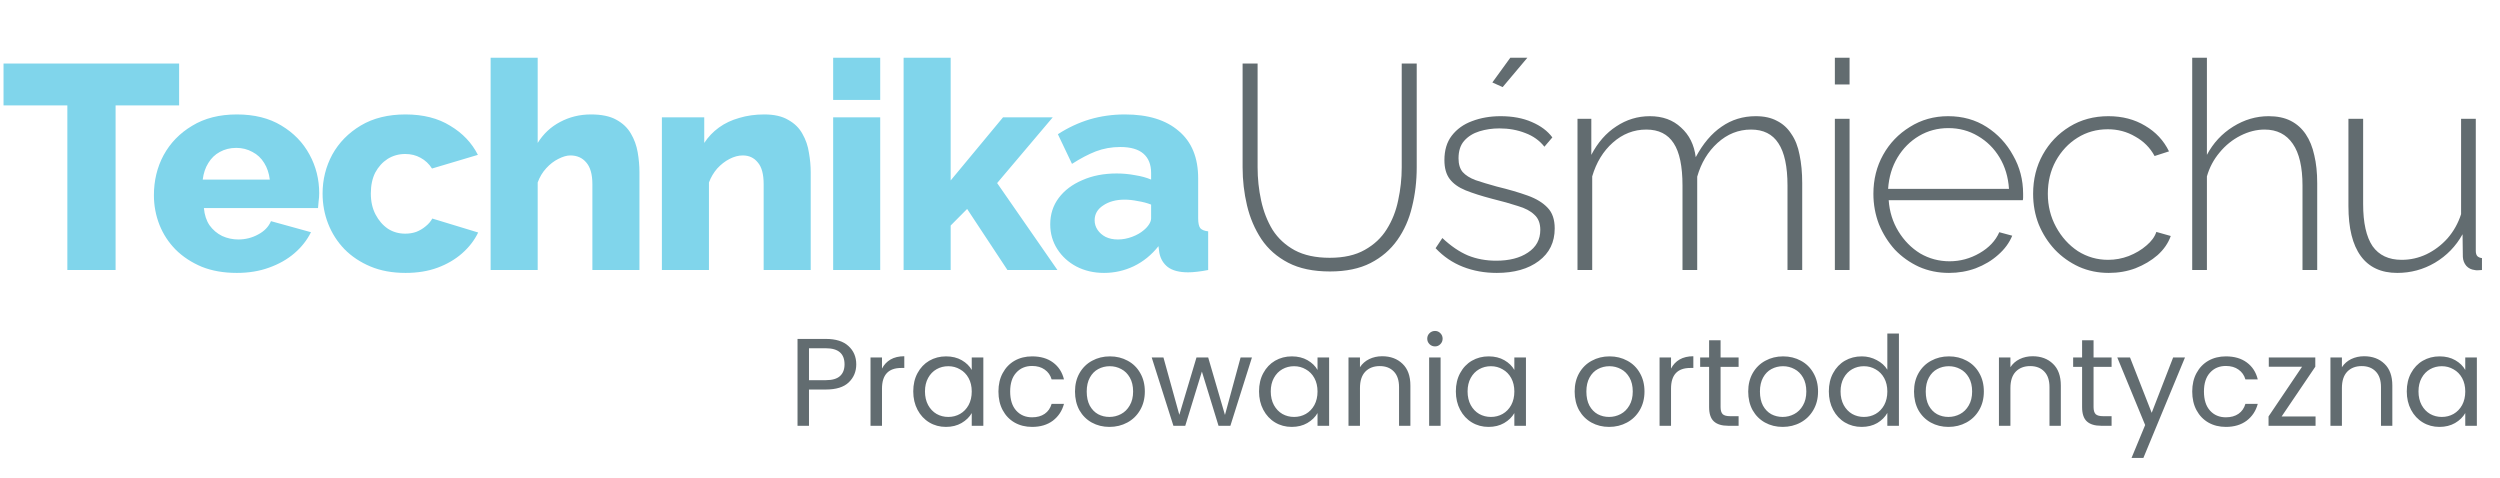
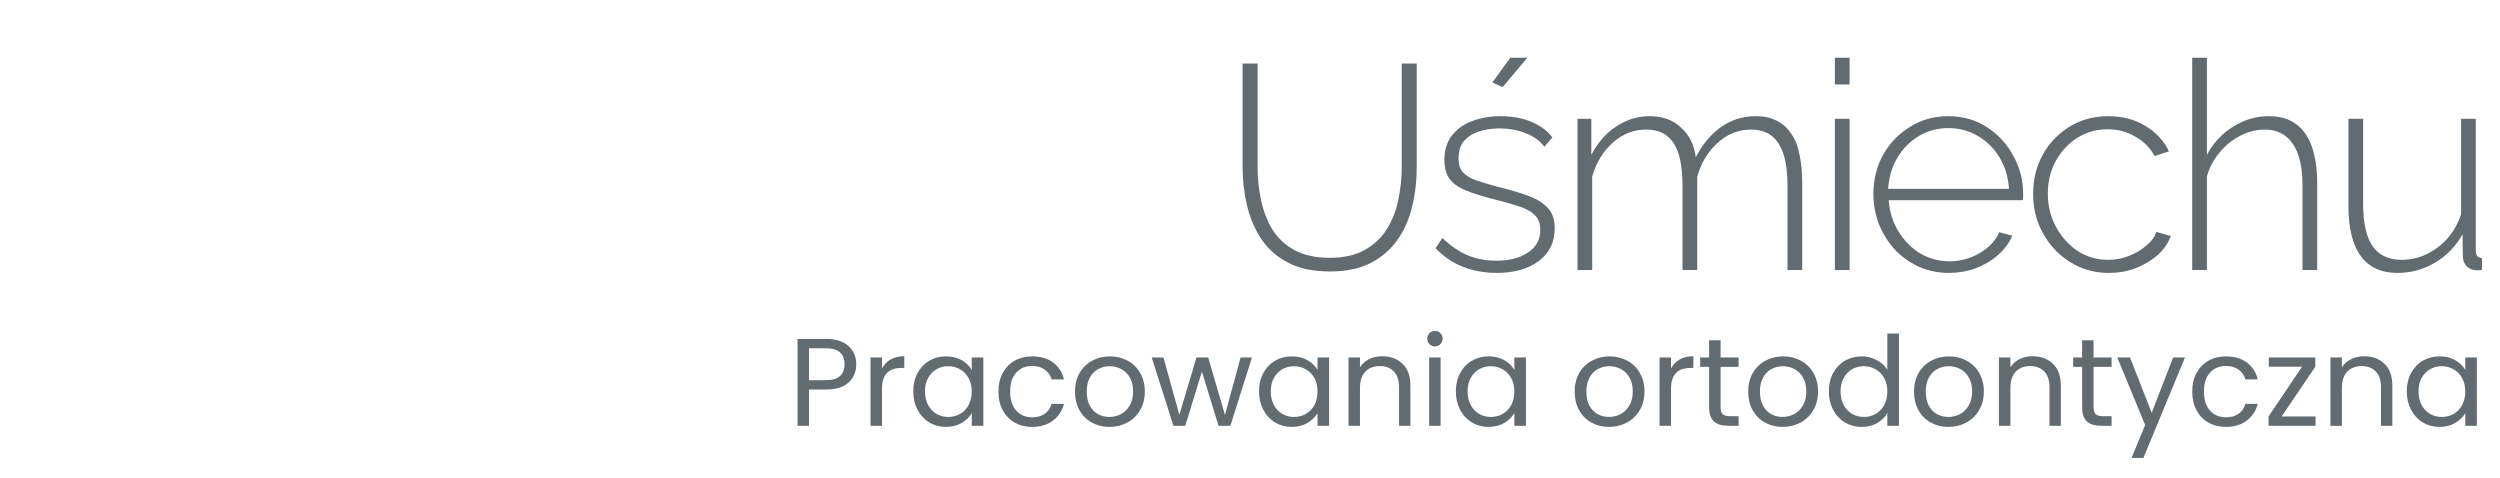
<svg xmlns="http://www.w3.org/2000/svg" width="314" height="60" viewBox="0 0 314 60" fill="none">
  <path d="M107.546 45.762C107.546 46.669 107.23 47.426 106.596 48.031C105.974 48.626 105.019 48.923 103.731 48.923H101.609V53.478H100.169V42.569H103.731C104.976 42.569 105.921 42.866 106.565 43.461C107.219 44.056 107.546 44.822 107.546 45.762ZM103.731 47.749C104.533 47.749 105.124 47.577 105.504 47.233C105.884 46.889 106.074 46.398 106.074 45.762C106.074 44.416 105.293 43.742 103.731 43.742H101.609V47.749H103.731ZM110.778 46.294C111.031 45.803 111.39 45.422 111.854 45.151C112.329 44.88 112.904 44.744 113.58 44.744V46.216H113.2C111.585 46.216 110.778 47.082 110.778 48.814V53.478H109.337V44.901H110.778V46.294ZM114.705 49.158C114.705 48.282 114.884 47.515 115.243 46.857C115.602 46.19 116.093 45.673 116.715 45.308C117.349 44.943 118.051 44.76 118.821 44.76C119.581 44.76 120.241 44.922 120.8 45.245C121.359 45.569 121.776 45.976 122.051 46.466V44.901H123.507V53.478H122.051V51.882C121.766 52.383 121.338 52.8 120.768 53.134C120.209 53.457 119.555 53.619 118.805 53.619C118.035 53.619 117.338 53.431 116.715 53.056C116.093 52.68 115.602 52.153 115.243 51.475C114.884 50.797 114.705 50.024 114.705 49.158ZM122.051 49.174C122.051 48.527 121.919 47.963 121.655 47.483C121.391 47.003 121.032 46.638 120.578 46.388C120.135 46.127 119.644 45.996 119.106 45.996C118.568 45.996 118.077 46.122 117.634 46.372C117.19 46.623 116.837 46.988 116.573 47.468C116.309 47.948 116.177 48.511 116.177 49.158C116.177 49.816 116.309 50.389 116.573 50.88C116.837 51.36 117.19 51.73 117.634 51.991C118.077 52.242 118.568 52.367 119.106 52.367C119.644 52.367 120.135 52.242 120.578 51.991C121.032 51.73 121.391 51.36 121.655 50.88C121.919 50.389 122.051 49.821 122.051 49.174ZM125.404 49.174C125.404 48.287 125.583 47.515 125.942 46.857C126.301 46.19 126.797 45.673 127.43 45.308C128.074 44.943 128.808 44.76 129.631 44.76C130.697 44.76 131.573 45.016 132.259 45.527C132.955 46.038 133.414 46.748 133.636 47.656H132.085C131.937 47.134 131.647 46.722 131.214 46.419C130.792 46.117 130.264 45.965 129.631 45.965C128.808 45.965 128.143 46.247 127.636 46.81C127.129 47.363 126.876 48.151 126.876 49.174C126.876 50.207 127.129 51.005 127.636 51.569C128.143 52.132 128.808 52.414 129.631 52.414C130.264 52.414 130.792 52.268 131.214 51.976C131.636 51.683 131.926 51.266 132.085 50.723H133.636C133.404 51.6 132.939 52.304 132.243 52.837C131.547 53.358 130.676 53.619 129.631 53.619C128.808 53.619 128.074 53.437 127.43 53.071C126.797 52.706 126.301 52.19 125.942 51.522C125.583 50.854 125.404 50.071 125.404 49.174ZM139.342 53.619C138.529 53.619 137.791 53.437 137.126 53.071C136.471 52.706 135.954 52.19 135.574 51.522C135.205 50.843 135.02 50.061 135.02 49.174C135.02 48.297 135.21 47.525 135.59 46.857C135.981 46.179 136.508 45.663 137.173 45.308C137.838 44.943 138.582 44.76 139.406 44.76C140.229 44.76 140.973 44.943 141.638 45.308C142.303 45.663 142.825 46.174 143.205 46.842C143.596 47.51 143.791 48.287 143.791 49.174C143.791 50.061 143.59 50.843 143.189 51.522C142.799 52.19 142.266 52.706 141.59 53.071C140.915 53.437 140.165 53.619 139.342 53.619ZM139.342 52.367C139.859 52.367 140.345 52.247 140.799 52.007C141.253 51.767 141.617 51.407 141.891 50.927C142.176 50.447 142.319 49.862 142.319 49.174C142.319 48.485 142.181 47.901 141.907 47.421C141.633 46.941 141.274 46.586 140.83 46.356C140.387 46.117 139.907 45.996 139.39 45.996C138.862 45.996 138.376 46.117 137.933 46.356C137.5 46.586 137.152 46.941 136.888 47.421C136.624 47.901 136.492 48.485 136.492 49.174C136.492 49.873 136.619 50.462 136.872 50.943C137.136 51.422 137.485 51.782 137.917 52.023C138.35 52.252 138.825 52.367 139.342 52.367ZM157.243 44.901L154.536 53.478H153.047L150.958 46.669L148.868 53.478H147.38L144.656 44.901H146.129L148.124 52.101L150.277 44.901H151.749L153.855 52.117L155.818 44.901H157.243ZM158.135 49.158C158.135 48.282 158.314 47.515 158.673 46.857C159.032 46.19 159.523 45.673 160.145 45.308C160.779 44.943 161.48 44.76 162.251 44.76C163.011 44.76 163.671 44.922 164.23 45.245C164.789 45.569 165.206 45.976 165.481 46.466V44.901H166.937V53.478H165.481V51.882C165.196 52.383 164.768 52.8 164.198 53.134C163.639 53.457 162.985 53.619 162.235 53.619C161.465 53.619 160.768 53.431 160.145 53.056C159.523 52.68 159.032 52.153 158.673 51.475C158.314 50.797 158.135 50.024 158.135 49.158ZM165.481 49.174C165.481 48.527 165.349 47.963 165.085 47.483C164.821 47.003 164.462 46.638 164.008 46.388C163.565 46.127 163.074 45.996 162.536 45.996C161.998 45.996 161.507 46.122 161.064 46.372C160.62 46.623 160.267 46.988 160.003 47.468C159.739 47.948 159.607 48.511 159.607 49.158C159.607 49.816 159.739 50.389 160.003 50.88C160.267 51.36 160.62 51.73 161.064 51.991C161.507 52.242 161.998 52.367 162.536 52.367C163.074 52.367 163.565 52.242 164.008 51.991C164.462 51.73 164.821 51.36 165.085 50.88C165.349 50.389 165.481 49.821 165.481 49.174ZM173.599 44.744C174.654 44.744 175.509 45.062 176.163 45.699C176.818 46.325 177.145 47.233 177.145 48.422V53.478H175.72V48.626C175.72 47.77 175.504 47.118 175.071 46.669C174.638 46.21 174.047 45.981 173.298 45.981C172.538 45.981 171.931 46.216 171.477 46.685C171.034 47.155 170.812 47.838 170.812 48.736V53.478H169.371V44.901H170.812V46.122C171.097 45.683 171.482 45.344 171.968 45.104C172.464 44.864 173.007 44.744 173.599 44.744ZM180.243 43.508C179.968 43.508 179.736 43.414 179.546 43.226C179.356 43.038 179.261 42.809 179.261 42.537C179.261 42.266 179.356 42.036 179.546 41.849C179.736 41.661 179.968 41.567 180.243 41.567C180.507 41.567 180.728 41.661 180.908 41.849C181.098 42.036 181.193 42.266 181.193 42.537C181.193 42.809 181.098 43.038 180.908 43.226C180.728 43.414 180.507 43.508 180.243 43.508ZM180.939 44.901V53.478H179.499V44.901H180.939ZM182.856 49.158C182.856 48.282 183.036 47.515 183.395 46.857C183.753 46.19 184.244 45.673 184.867 45.308C185.5 44.943 186.202 44.76 186.973 44.76C187.732 44.76 188.392 44.922 188.952 45.245C189.511 45.569 189.928 45.976 190.202 46.466V44.901H191.659V53.478H190.202V51.882C189.917 52.383 189.49 52.8 188.92 53.134C188.36 53.457 187.706 53.619 186.957 53.619C186.186 53.619 185.49 53.431 184.867 53.056C184.244 52.68 183.753 52.153 183.395 51.475C183.036 50.797 182.856 50.024 182.856 49.158ZM190.202 49.174C190.202 48.527 190.07 47.963 189.806 47.483C189.543 47.003 189.184 46.638 188.73 46.388C188.287 46.127 187.796 45.996 187.258 45.996C186.719 45.996 186.228 46.122 185.785 46.372C185.342 46.623 184.988 46.988 184.724 47.468C184.461 47.948 184.329 48.511 184.329 49.158C184.329 49.816 184.461 50.389 184.724 50.88C184.988 51.36 185.342 51.73 185.785 51.991C186.228 52.242 186.719 52.367 187.258 52.367C187.796 52.367 188.287 52.242 188.73 51.991C189.184 51.73 189.543 51.36 189.806 50.88C190.07 50.389 190.202 49.821 190.202 49.174ZM202.099 53.619C201.286 53.619 200.547 53.437 199.882 53.071C199.228 52.706 198.711 52.19 198.331 51.522C197.961 50.843 197.777 50.061 197.777 49.174C197.777 48.297 197.967 47.525 198.346 46.857C198.737 46.179 199.265 45.663 199.93 45.308C200.595 44.943 201.339 44.76 202.162 44.76C202.985 44.76 203.729 44.943 204.394 45.308C205.059 45.663 205.582 46.174 205.962 46.842C206.352 47.51 206.547 48.287 206.547 49.174C206.547 50.061 206.347 50.843 205.946 51.522C205.555 52.19 205.022 52.706 204.347 53.071C203.671 53.437 202.922 53.619 202.099 53.619ZM202.099 52.367C202.616 52.367 203.101 52.247 203.555 52.007C204.009 51.767 204.373 51.407 204.648 50.927C204.933 50.447 205.075 49.862 205.075 49.174C205.075 48.485 204.938 47.901 204.663 47.421C204.389 46.941 204.03 46.586 203.587 46.356C203.144 46.117 202.663 45.996 202.146 45.996C201.618 45.996 201.133 46.117 200.69 46.356C200.257 46.586 199.909 46.941 199.645 47.421C199.381 47.901 199.249 48.485 199.249 49.174C199.249 49.873 199.376 50.462 199.629 50.943C199.893 51.422 200.241 51.782 200.674 52.023C201.106 52.252 201.581 52.367 202.099 52.367ZM209.881 46.294C210.135 45.803 210.494 45.422 210.958 45.151C211.433 44.88 212.008 44.744 212.684 44.744V46.216H212.304C210.689 46.216 209.881 47.082 209.881 48.814V53.478H208.441V44.901H209.881V46.294ZM216.105 46.075V51.13C216.105 51.548 216.194 51.845 216.374 52.023C216.553 52.19 216.865 52.273 217.308 52.273H218.369V53.478H217.07C216.268 53.478 215.667 53.296 215.266 52.93C214.864 52.565 214.664 51.965 214.664 51.13V46.075H213.54V44.901H214.664V42.741H216.105V44.901H218.369V46.075H216.105ZM223.898 53.619C223.085 53.619 222.346 53.437 221.681 53.071C221.027 52.706 220.51 52.19 220.13 51.522C219.76 50.843 219.576 50.061 219.576 49.174C219.576 48.297 219.766 47.525 220.146 46.857C220.536 46.179 221.064 45.663 221.729 45.308C222.394 44.943 223.138 44.76 223.961 44.76C224.784 44.76 225.529 44.943 226.194 45.308C226.858 45.663 227.381 46.174 227.761 46.842C228.151 47.51 228.347 48.287 228.347 49.174C228.347 50.061 228.146 50.843 227.745 51.522C227.355 52.19 226.822 52.706 226.146 53.071C225.471 53.437 224.721 53.619 223.898 53.619ZM223.898 52.367C224.415 52.367 224.901 52.247 225.354 52.007C225.808 51.767 226.172 51.407 226.447 50.927C226.732 50.447 226.874 49.862 226.874 49.174C226.874 48.485 226.737 47.901 226.463 47.421C226.188 46.941 225.829 46.586 225.386 46.356C224.943 46.117 224.463 45.996 223.945 45.996C223.418 45.996 222.932 46.117 222.489 46.356C222.056 46.586 221.708 46.941 221.444 47.421C221.18 47.901 221.048 48.485 221.048 49.174C221.048 49.873 221.175 50.462 221.428 50.943C221.692 51.422 222.04 51.782 222.473 52.023C222.906 52.252 223.381 52.367 223.898 52.367ZM229.703 49.158C229.703 48.282 229.882 47.515 230.241 46.857C230.6 46.19 231.091 45.673 231.714 45.308C232.347 44.943 233.054 44.76 233.835 44.76C234.511 44.76 235.139 44.916 235.719 45.23C236.3 45.532 236.743 45.934 237.049 46.435V41.896H238.505V53.478H237.049V51.866C236.764 52.377 236.342 52.8 235.782 53.134C235.223 53.457 234.569 53.619 233.819 53.619C233.049 53.619 232.347 53.431 231.714 53.056C231.091 52.68 230.6 52.153 230.241 51.475C229.882 50.797 229.703 50.024 229.703 49.158ZM237.049 49.174C237.049 48.527 236.917 47.963 236.653 47.483C236.389 47.003 236.03 46.638 235.577 46.388C235.133 46.127 234.643 45.996 234.104 45.996C233.566 45.996 233.075 46.122 232.632 46.372C232.189 46.623 231.835 46.988 231.571 47.468C231.307 47.948 231.175 48.511 231.175 49.158C231.175 49.816 231.307 50.389 231.571 50.88C231.835 51.36 232.189 51.73 232.632 51.991C233.075 52.242 233.566 52.367 234.104 52.367C234.643 52.367 235.133 52.242 235.577 51.991C236.03 51.73 236.389 51.36 236.653 50.88C236.917 50.389 237.049 49.821 237.049 49.174ZM244.723 53.619C243.911 53.619 243.172 53.437 242.507 53.071C241.853 52.706 241.335 52.19 240.955 51.522C240.586 50.843 240.401 50.061 240.401 49.174C240.401 48.297 240.591 47.525 240.971 46.857C241.362 46.179 241.89 45.663 242.555 45.308C243.219 44.943 243.964 44.76 244.787 44.76C245.61 44.76 246.354 44.943 247.019 45.308C247.684 45.663 248.207 46.174 248.586 46.842C248.977 47.51 249.172 48.287 249.172 49.174C249.172 50.061 248.972 50.843 248.571 51.522C248.18 52.19 247.647 52.706 246.972 53.071C246.296 53.437 245.547 53.619 244.723 53.619ZM244.723 52.367C245.241 52.367 245.726 52.247 246.18 52.007C246.634 51.767 246.998 51.407 247.272 50.927C247.557 50.447 247.7 49.862 247.7 49.174C247.7 48.485 247.563 47.901 247.288 47.421C247.014 46.941 246.655 46.586 246.212 46.356C245.768 46.117 245.288 45.996 244.771 45.996C244.243 45.996 243.758 46.117 243.314 46.356C242.882 46.586 242.533 46.941 242.27 47.421C242.006 47.901 241.874 48.485 241.874 49.174C241.874 49.873 242 50.462 242.254 50.943C242.518 51.422 242.866 51.782 243.299 52.023C243.731 52.252 244.206 52.367 244.723 52.367ZM255.294 44.744C256.349 44.744 257.204 45.062 257.859 45.699C258.513 46.325 258.84 47.233 258.84 48.422V53.478H257.415V48.626C257.415 47.77 257.199 47.118 256.766 46.669C256.334 46.21 255.742 45.981 254.993 45.981C254.233 45.981 253.626 46.216 253.172 46.685C252.729 47.155 252.508 47.838 252.508 48.736V53.478H251.067V44.901H252.508V46.122C252.792 45.683 253.178 45.344 253.663 45.104C254.159 44.864 254.703 44.744 255.294 44.744ZM262.951 46.075V51.13C262.951 51.548 263.041 51.845 263.22 52.023C263.4 52.19 263.711 52.273 264.155 52.273H265.215V53.478H263.917C263.115 53.478 262.513 53.296 262.112 52.93C261.711 52.565 261.511 51.965 261.511 51.13V46.075H260.387V44.901H261.511V42.741H262.951V44.901H265.215V46.075H262.951ZM274.433 44.901L269.209 57.517H267.721L269.431 53.384L265.932 44.901H267.531L270.254 51.85L272.945 44.901H274.433ZM275.344 49.174C275.344 48.287 275.523 47.515 275.882 46.857C276.241 46.19 276.737 45.673 277.37 45.308C278.014 44.943 278.748 44.76 279.571 44.76C280.637 44.76 281.513 45.016 282.199 45.527C282.896 46.038 283.355 46.748 283.576 47.656H282.025C281.877 47.134 281.587 46.722 281.154 46.419C280.732 46.117 280.204 45.965 279.571 45.965C278.748 45.965 278.083 46.247 277.576 46.81C277.069 47.363 276.816 48.151 276.816 49.174C276.816 50.207 277.069 51.005 277.576 51.569C278.083 52.132 278.748 52.414 279.571 52.414C280.204 52.414 280.732 52.268 281.154 51.976C281.576 51.683 281.867 51.266 282.025 50.723H283.576C283.344 51.6 282.88 52.304 282.183 52.837C281.487 53.358 280.616 53.619 279.571 53.619C278.748 53.619 278.014 53.437 277.37 53.071C276.737 52.706 276.241 52.19 275.882 51.522C275.523 50.854 275.344 50.071 275.344 49.174ZM286.575 52.304H290.834V53.478H284.929V52.304L289.14 46.059H284.96V44.901H290.802V46.059L286.575 52.304ZM296.931 44.744C297.986 44.744 298.841 45.062 299.495 45.699C300.15 46.325 300.477 47.233 300.477 48.422V53.478H299.052V48.626C299.052 47.77 298.836 47.118 298.403 46.669C297.97 46.21 297.379 45.981 296.63 45.981C295.87 45.981 295.263 46.216 294.809 46.685C294.366 47.155 294.144 47.838 294.144 48.736V53.478H292.703V44.901H294.144V46.122C294.429 45.683 294.814 45.344 295.3 45.104C295.796 44.864 296.34 44.744 296.931 44.744ZM302.291 49.158C302.291 48.282 302.47 47.515 302.829 46.857C303.188 46.19 303.679 45.673 304.302 45.308C304.935 44.943 305.637 44.76 306.407 44.76C307.167 44.76 307.827 44.922 308.386 45.245C308.946 45.569 309.363 45.976 309.637 46.466V44.901H311.094V53.478H309.637V51.882C309.352 52.383 308.925 52.8 308.355 53.134C307.795 53.457 307.141 53.619 306.391 53.619C305.621 53.619 304.924 53.431 304.302 53.056C303.679 52.68 303.188 52.153 302.829 51.475C302.47 50.797 302.291 50.024 302.291 49.158ZM309.637 49.174C309.637 48.527 309.505 47.963 309.241 47.483C308.977 47.003 308.618 46.638 308.165 46.388C307.721 46.127 307.231 45.996 306.692 45.996C306.154 45.996 305.663 46.122 305.22 46.372C304.777 46.623 304.423 46.988 304.159 47.468C303.895 47.948 303.763 48.511 303.763 49.158C303.763 49.816 303.895 50.389 304.159 50.88C304.423 51.36 304.777 51.73 305.22 51.991C305.663 52.242 306.154 52.367 306.692 52.367C307.231 52.367 307.721 52.242 308.165 51.991C308.618 51.73 308.977 51.36 309.241 50.88C309.505 50.389 309.637 49.821 309.637 49.174Z" fill="#626C70" />
-   <path d="M22.497 13.242H14.518V33.913H8.459V13.242H0.443V7.983H22.497V13.242ZM29.748 34.278C28.099 34.278 26.633 34.023 25.352 33.511C24.072 32.976 22.976 32.258 22.065 31.357C21.178 30.456 20.501 29.421 20.033 28.252C19.565 27.059 19.331 25.817 19.331 24.527C19.331 22.677 19.738 20.997 20.55 19.487C21.388 17.953 22.582 16.724 24.134 15.798C25.685 14.849 27.557 14.374 29.748 14.374C31.94 14.374 33.8 14.837 35.327 15.762C36.878 16.687 38.06 17.904 38.873 19.414C39.686 20.899 40.092 22.518 40.092 24.271C40.092 24.612 40.067 24.953 40.018 25.294C39.993 25.61 39.969 25.89 39.944 26.134H25.611C25.685 26.986 25.919 27.704 26.313 28.289C26.732 28.873 27.261 29.323 27.901 29.64C28.542 29.932 29.219 30.078 29.933 30.078C30.82 30.078 31.645 29.871 32.408 29.457C33.196 29.044 33.738 28.483 34.034 27.777L39.058 29.165C38.565 30.163 37.863 31.052 36.952 31.831C36.066 32.586 35.007 33.183 33.775 33.621C32.568 34.059 31.226 34.278 29.748 34.278ZM25.463 22.555H33.886C33.787 21.751 33.553 21.057 33.184 20.473C32.815 19.864 32.322 19.402 31.706 19.085C31.091 18.744 30.413 18.574 29.675 18.574C28.911 18.574 28.222 18.744 27.606 19.085C27.015 19.402 26.535 19.864 26.165 20.473C25.796 21.057 25.562 21.751 25.463 22.555ZM50.935 34.278C49.285 34.278 47.819 34.011 46.539 33.475C45.258 32.939 44.162 32.209 43.251 31.284C42.364 30.358 41.687 29.299 41.219 28.106C40.752 26.913 40.517 25.647 40.517 24.308C40.517 22.555 40.924 20.924 41.736 19.414C42.574 17.904 43.768 16.687 45.32 15.762C46.871 14.837 48.743 14.374 50.935 14.374C53.151 14.374 55.023 14.849 56.55 15.798C58.102 16.724 59.259 17.941 60.023 19.451L54.26 21.167C53.89 20.583 53.41 20.132 52.819 19.816C52.252 19.499 51.612 19.341 50.898 19.341C50.085 19.341 49.346 19.548 48.681 19.962C48.041 20.376 47.524 20.948 47.13 21.678C46.761 22.409 46.576 23.285 46.576 24.308C46.576 25.306 46.773 26.183 47.167 26.937C47.561 27.692 48.078 28.289 48.718 28.727C49.359 29.141 50.085 29.348 50.898 29.348C51.391 29.348 51.846 29.275 52.265 29.129C52.708 28.958 53.102 28.727 53.447 28.435C53.816 28.143 54.099 27.814 54.297 27.449L60.059 29.202C59.592 30.176 58.914 31.052 58.028 31.831C57.166 32.586 56.144 33.183 54.962 33.621C53.779 34.059 52.437 34.278 50.935 34.278ZM80.315 33.913H74.404V23.139C74.404 21.897 74.145 20.984 73.628 20.4C73.136 19.816 72.471 19.523 71.633 19.523C71.19 19.523 70.685 19.67 70.119 19.962C69.577 20.23 69.072 20.619 68.604 21.131C68.136 21.642 67.779 22.238 67.533 22.92V33.913H61.622V7.252H67.533V17.953C68.247 16.809 69.183 15.932 70.341 15.323C71.523 14.691 72.816 14.374 74.219 14.374C75.549 14.374 76.608 14.593 77.396 15.031C78.209 15.47 78.825 16.054 79.243 16.784C79.662 17.49 79.945 18.27 80.093 19.122C80.241 19.974 80.315 20.814 80.315 21.642V33.913ZM101.826 33.913H95.915V23.139C95.915 21.873 95.669 20.96 95.176 20.4C94.708 19.816 94.08 19.523 93.292 19.523C92.751 19.523 92.196 19.67 91.63 19.962C91.064 20.254 90.546 20.656 90.078 21.167C89.635 21.678 89.29 22.263 89.044 22.92V33.913H83.133V14.739H88.453V17.953C88.946 17.198 89.561 16.553 90.3 16.017C91.039 15.482 91.888 15.08 92.849 14.812C93.809 14.52 94.856 14.374 95.989 14.374C97.245 14.374 98.255 14.605 99.018 15.068C99.806 15.506 100.397 16.09 100.791 16.821C101.21 17.551 101.481 18.343 101.604 19.195C101.752 20.023 101.826 20.838 101.826 21.642V33.913ZM104.645 33.913V14.739H110.555V33.913H104.645ZM104.645 12.548V7.252H110.555V12.548H104.645ZM126.533 33.913L121.472 26.244L119.404 28.325V33.913H113.493V7.252H119.404V22.664L125.979 14.739H132.222L125.24 22.993L132.813 33.913H126.533ZM131.909 28.179C131.909 26.913 132.267 25.805 132.98 24.856C133.694 23.906 134.68 23.163 135.936 22.628C137.192 22.068 138.632 21.788 140.258 21.788C141.045 21.788 141.821 21.861 142.585 22.007C143.349 22.129 144.014 22.311 144.58 22.555V21.715C144.58 20.668 144.259 19.864 143.619 19.304C142.979 18.744 142.006 18.464 140.701 18.464C139.618 18.464 138.595 18.647 137.635 19.012C136.699 19.377 135.702 19.901 134.643 20.583L132.869 16.857C134.15 16.029 135.48 15.409 136.859 14.995C138.263 14.581 139.74 14.374 141.292 14.374C144.199 14.374 146.452 15.068 148.052 16.456C149.678 17.819 150.49 19.803 150.49 22.409V27.412C150.49 27.997 150.576 28.41 150.749 28.654C150.946 28.873 151.278 29.007 151.746 29.056V33.913C151.254 34.011 150.786 34.084 150.343 34.132C149.924 34.181 149.555 34.205 149.234 34.205C148.126 34.205 147.276 33.986 146.685 33.548C146.119 33.11 145.762 32.513 145.614 31.758L145.503 30.918C144.642 32.014 143.607 32.854 142.4 33.438C141.218 33.998 139.974 34.278 138.669 34.278C137.388 34.278 136.231 34.011 135.197 33.475C134.187 32.939 133.387 32.209 132.796 31.284C132.204 30.358 131.909 29.323 131.909 28.179ZM143.656 28.91C143.927 28.691 144.148 28.447 144.321 28.179C144.494 27.911 144.58 27.656 144.58 27.412V25.696C144.088 25.501 143.534 25.355 142.917 25.257C142.326 25.136 141.772 25.075 141.255 25.075C140.172 25.075 139.272 25.318 138.558 25.805C137.845 26.268 137.487 26.889 137.487 27.668C137.487 28.106 137.61 28.508 137.856 28.873C138.103 29.238 138.436 29.53 138.854 29.75C139.297 29.969 139.814 30.078 140.405 30.078C140.996 30.078 141.588 29.969 142.179 29.75C142.77 29.53 143.262 29.25 143.656 28.91Z" fill="#80D5EB" />
  <path d="M167.043 34.096C164.949 34.096 163.201 33.73 161.797 33C160.393 32.27 159.273 31.284 158.435 30.042C157.598 28.776 156.995 27.363 156.625 25.805C156.256 24.247 156.071 22.652 156.071 21.021V7.983H157.955V21.021C157.955 22.433 158.103 23.821 158.398 25.184C158.694 26.548 159.174 27.777 159.839 28.873C160.529 29.944 161.453 30.797 162.61 31.43C163.792 32.063 165.258 32.379 167.006 32.379C168.779 32.379 170.245 32.05 171.402 31.393C172.584 30.736 173.507 29.871 174.172 28.8C174.862 27.704 175.343 26.487 175.613 25.148C175.909 23.784 176.056 22.409 176.056 21.021V7.983H177.94V21.021C177.94 22.75 177.744 24.405 177.349 25.988C176.98 27.546 176.364 28.934 175.502 30.151C174.641 31.369 173.519 32.331 172.141 33.036C170.762 33.743 169.063 34.096 167.043 34.096ZM187.994 34.278C186.467 34.278 185.05 34.023 183.745 33.511C182.441 33 181.295 32.221 180.31 31.174L181.16 29.896C182.219 30.894 183.29 31.624 184.373 32.087C185.457 32.525 186.639 32.744 187.92 32.744C189.57 32.744 190.9 32.404 191.909 31.722C192.944 31.04 193.461 30.09 193.461 28.873C193.461 28.045 193.214 27.412 192.722 26.974C192.254 26.511 191.565 26.146 190.653 25.878C189.767 25.586 188.684 25.282 187.403 24.965C186.098 24.624 184.99 24.271 184.078 23.906C183.191 23.541 182.526 23.066 182.083 22.482C181.64 21.897 181.418 21.106 181.418 20.108C181.418 18.866 181.725 17.843 182.342 17.04C182.981 16.212 183.831 15.604 184.891 15.214C185.974 14.8 187.169 14.593 188.474 14.593C189.977 14.593 191.281 14.837 192.39 15.323C193.523 15.81 194.384 16.456 194.976 17.259L193.978 18.428C193.362 17.649 192.562 17.076 191.577 16.711C190.591 16.322 189.508 16.127 188.326 16.127C187.44 16.127 186.602 16.249 185.814 16.492C185.026 16.736 184.385 17.137 183.893 17.697C183.425 18.233 183.191 18.963 183.191 19.889C183.191 20.619 183.364 21.191 183.708 21.605C184.078 22.019 184.62 22.36 185.334 22.628C186.048 22.871 186.934 23.139 187.994 23.431C189.496 23.797 190.789 24.174 191.872 24.564C192.956 24.953 193.793 25.464 194.384 26.097C194.976 26.706 195.271 27.57 195.271 28.691C195.271 30.419 194.606 31.783 193.276 32.781C191.946 33.779 190.185 34.278 187.994 34.278ZM188.732 10.941L187.44 10.357L189.693 7.252H191.836L188.732 10.941ZM226.357 33.913H224.51V23.322C224.51 20.911 224.129 19.134 223.365 17.99C222.626 16.845 221.481 16.273 219.929 16.273C218.354 16.273 216.95 16.833 215.718 17.953C214.512 19.049 213.662 20.461 213.169 22.19V33.913H211.322V23.322C211.322 20.887 210.953 19.11 210.214 17.99C209.475 16.845 208.33 16.273 206.778 16.273C205.203 16.273 203.799 16.821 202.567 17.916C201.361 18.988 200.498 20.4 199.981 22.153V33.913H198.134V14.922H199.87V19.451C200.683 17.892 201.73 16.699 203.01 15.871C204.291 15.019 205.695 14.593 207.221 14.593C208.823 14.593 210.128 15.068 211.137 16.017C212.172 16.943 212.788 18.184 212.984 19.743C213.896 18.038 214.979 16.76 216.235 15.908C217.491 15.031 218.92 14.593 220.52 14.593C221.58 14.593 222.466 14.788 223.18 15.177C223.919 15.543 224.523 16.09 224.99 16.821C225.484 17.527 225.828 18.404 226.025 19.451C226.246 20.497 226.357 21.678 226.357 22.993V33.913ZM230.459 33.913V14.922H232.306V33.913H230.459ZM230.459 10.612V7.252H232.306V10.612H230.459ZM244.793 34.278C243.44 34.278 242.184 34.023 241.025 33.511C239.868 32.976 238.859 32.258 237.996 31.357C237.16 30.431 236.495 29.372 236.001 28.179C235.534 26.962 235.299 25.683 235.299 24.344C235.299 22.543 235.706 20.911 236.519 19.451C237.331 17.99 238.453 16.821 239.88 15.944C241.309 15.043 242.909 14.593 244.683 14.593C246.506 14.593 248.118 15.043 249.522 15.944C250.926 16.845 252.034 18.038 252.846 19.523C253.684 20.984 254.103 22.591 254.103 24.344C254.103 24.491 254.103 24.637 254.103 24.783C254.103 24.929 254.091 25.05 254.066 25.148H237.22C237.319 26.584 237.726 27.887 238.439 29.056C239.155 30.224 240.065 31.149 241.173 31.831C242.306 32.489 243.537 32.817 244.867 32.817C246.197 32.817 247.453 32.477 248.635 31.795C249.817 31.113 250.643 30.236 251.11 29.165L252.736 29.604C252.366 30.504 251.775 31.308 250.963 32.014C250.175 32.72 249.239 33.28 248.155 33.694C247.097 34.084 245.975 34.278 244.793 34.278ZM237.146 23.724H252.329C252.232 22.238 251.837 20.924 251.147 19.779C250.459 18.635 249.547 17.734 248.414 17.076C247.305 16.419 246.074 16.09 244.719 16.09C243.366 16.09 242.134 16.419 241.025 17.076C239.917 17.734 239.019 18.635 238.329 19.779C237.64 20.924 237.245 22.238 237.146 23.724ZM264.854 34.278C263.524 34.278 262.28 34.023 261.123 33.511C259.964 32.976 258.955 32.258 258.093 31.357C257.231 30.431 256.554 29.372 256.062 28.179C255.593 26.986 255.36 25.708 255.36 24.344C255.36 22.518 255.766 20.875 256.579 19.414C257.392 17.953 258.512 16.784 259.941 15.908C261.368 15.031 262.993 14.593 264.817 14.593C266.565 14.593 268.105 14.995 269.434 15.798C270.764 16.577 271.762 17.649 272.427 19.012L270.617 19.596C270.049 18.549 269.237 17.734 268.178 17.15C267.144 16.541 265.999 16.236 264.743 16.236C263.339 16.236 262.07 16.59 260.938 17.296C259.805 18.002 258.893 18.976 258.204 20.217C257.539 21.435 257.207 22.811 257.207 24.344C257.207 25.854 257.551 27.242 258.241 28.508C258.93 29.774 259.842 30.784 260.975 31.539C262.132 32.27 263.4 32.635 264.78 32.635C265.666 32.635 266.528 32.477 267.366 32.16C268.227 31.819 268.966 31.381 269.582 30.845C270.222 30.309 270.64 29.738 270.838 29.129L272.648 29.64C272.328 30.541 271.774 31.344 270.986 32.05C270.197 32.732 269.273 33.28 268.215 33.694C267.181 34.084 266.06 34.278 264.854 34.278ZM291.041 33.913H289.194V23.322C289.194 20.984 288.788 19.231 287.975 18.063C287.162 16.869 285.98 16.273 284.429 16.273C283.419 16.273 282.41 16.529 281.399 17.04C280.39 17.551 279.515 18.257 278.777 19.158C278.038 20.035 277.509 21.033 277.188 22.153V33.913H275.341V7.252H277.188V19.451C277.977 17.965 279.072 16.784 280.476 15.908C281.88 15.031 283.37 14.593 284.946 14.593C286.03 14.593 286.954 14.788 287.716 15.177C288.48 15.567 289.108 16.127 289.6 16.857C290.094 17.588 290.45 18.464 290.672 19.487C290.918 20.51 291.041 21.678 291.041 22.993V33.913ZM294.963 25.878V14.922H296.81V25.623C296.81 27.984 297.205 29.75 297.993 30.918C298.805 32.063 300.024 32.635 301.65 32.635C302.734 32.635 303.769 32.404 304.753 31.941C305.763 31.454 306.65 30.784 307.413 29.932C308.176 29.056 308.742 28.045 309.112 26.901V14.922H310.959V31.503C310.959 31.795 311.021 32.014 311.144 32.16C311.291 32.306 311.489 32.391 311.735 32.416V33.913C311.489 33.938 311.291 33.95 311.144 33.95C311.021 33.95 310.91 33.938 310.811 33.913C310.393 33.864 310.049 33.694 309.777 33.402C309.506 33.085 309.359 32.708 309.334 32.27L309.297 29.421C308.46 30.93 307.302 32.123 305.824 33C304.372 33.852 302.795 34.278 301.096 34.278C299.077 34.278 297.549 33.572 296.515 32.16C295.481 30.748 294.963 28.654 294.963 25.878Z" fill="#626C70" />
</svg>